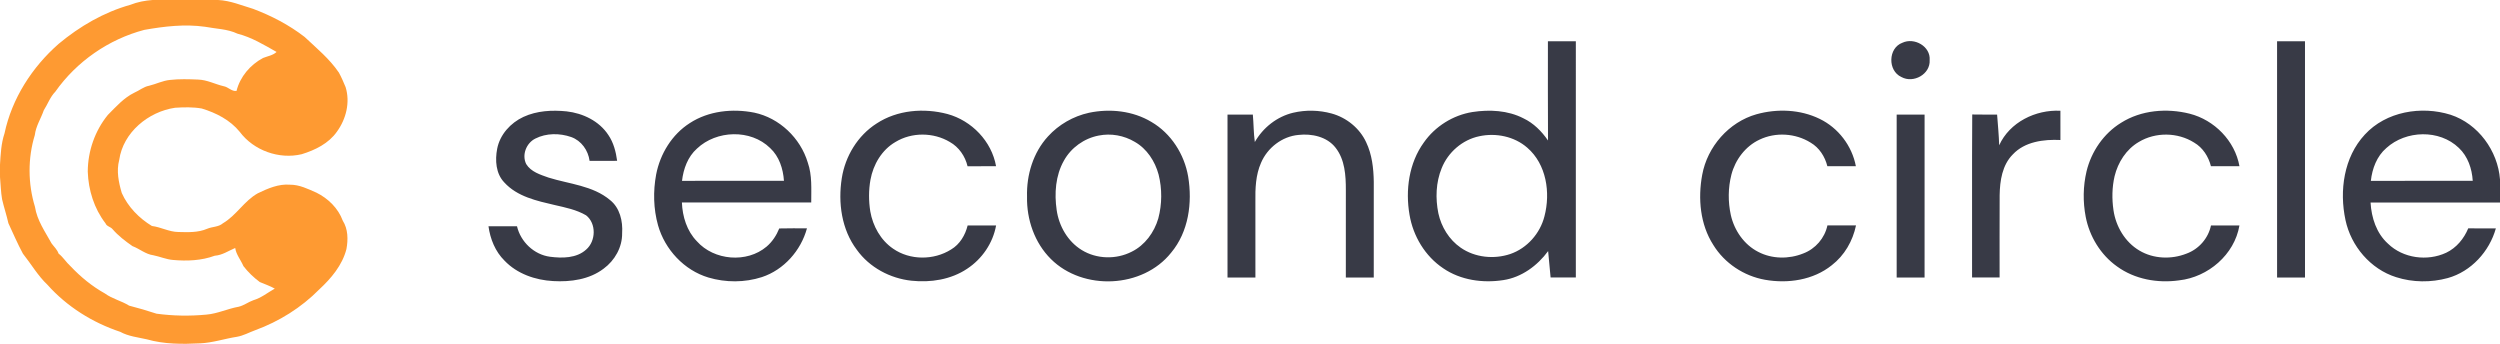
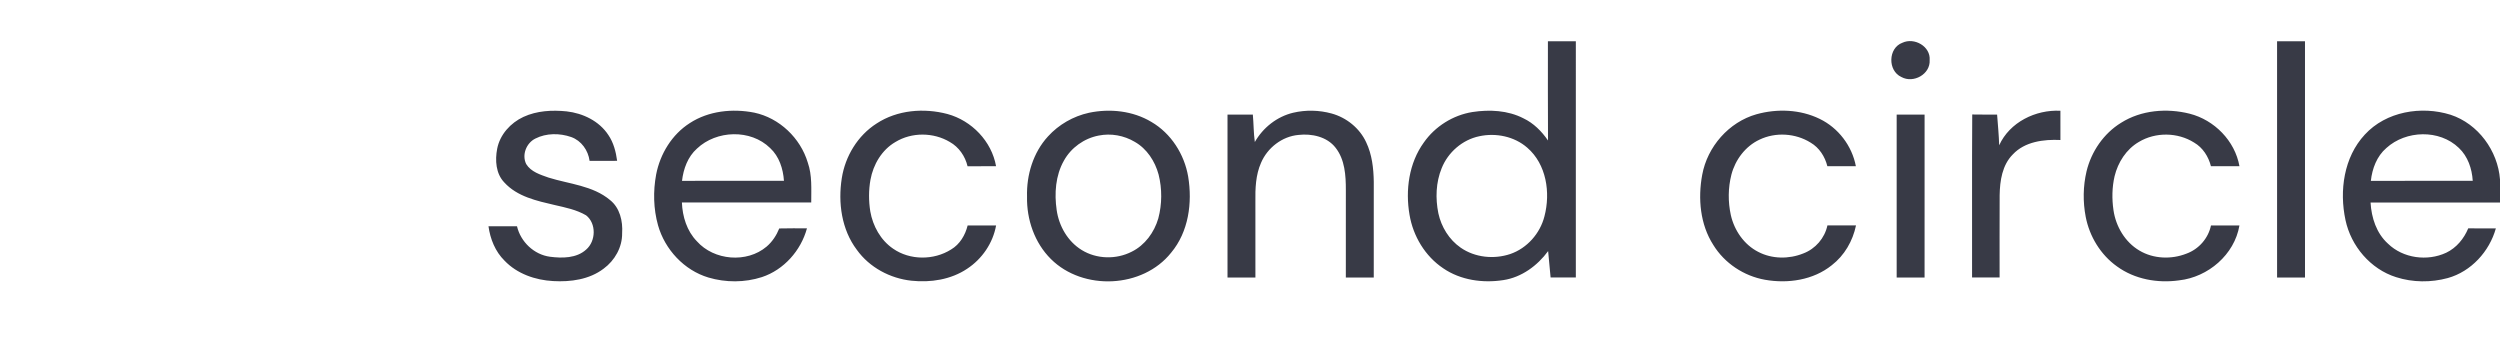
<svg xmlns="http://www.w3.org/2000/svg" viewBox="0 0 1500 206.28">
-   <path d="M91.52 0h39.34c7.31.35 14.06 3.24 20.98 5.3 11.02 4.15 21.56 9.63 30.9 16.84 7.21 6.78 15 13.16 20.59 21.42 1.55 2.81 2.81 5.78 4.04 8.74 2.81 9.1.3 19.15-5.23 26.72-4.95 7.07-13.08 11.04-21.13 13.51-13.57 3.24-28.79-2.23-37.15-13.41-5.79-7.13-14.19-11.4-22.83-14.02-5.27-.92-10.68-.78-16-.44C89.02 67 73.86 79.45 71.53 95.97c-1.76 6.6-.35 13.44 1.54 19.84 3.69 8.29 10.37 15.12 18.07 19.78 5.43.66 10.34 3.57 15.87 3.61 5.79.14 11.84.42 17.28-1.93 3.1-1.34 6.81-.98 9.47-3.31 8.06-4.71 12.74-13.42 20.91-17.98 6.03-2.91 12.47-5.74 19.34-5.16 5.67-.03 10.8 2.56 15.86 4.78 7.02 3.47 13.03 9.33 15.77 16.77 3.22 5.09 3.28 11.37 2.21 17.12-2.49 9.64-9.12 17.51-16.28 24.14-10.79 10.94-24.08 19.24-38.49 24.51-3.65 1.33-7.09 3.29-10.95 3.94-7.4 1.14-14.57 3.61-22.09 3.92-10.67.54-21.6.56-31.95-2.41-5.41-1.22-11.03-1.78-15.97-4.5-16.6-5.51-31.97-15.13-43.63-28.2-5.81-5.49-9.8-12.49-14.74-18.69-3.22-5.95-5.87-12.16-8.72-18.28-1.08-4.84-2.68-9.55-3.79-14.39-.76-4.4-.82-8.88-1.24-13.31V98.8c.4-6.31.67-12.72 2.71-18.77 4.42-20.9 16.53-39.74 32.51-53.74 12.61-10.51 27.15-18.98 43-23.41C82.47 1.2 86.98.34 91.52 0m-4.93 17.92c-21.4 5.65-40.64 18.98-53.41 37.1-3.11 3.18-4.54 7.46-6.91 11.14-1.71 5-4.77 9.51-5.38 14.86-4.26 13.92-4.17 29.14.08 43.05 1.24 8.12 6.08 14.93 9.96 21.96 1.45 2.01 3.4 3.7 4.21 6.12 2.77 2.14 4.56 5.24 7.16 7.57 6.05 6.4 12.92 12.06 20.63 16.35 4.42 3.25 9.91 4.42 14.55 7.32 5.53 1.43 11.01 3.03 16.44 4.82 9.9 1.34 19.96 1.5 29.9.56 6.69-.56 12.79-3.56 19.35-4.72 3.16-.75 5.78-2.83 8.82-3.91 4.75-1.4 8.63-4.58 12.88-6.98-2.88-1.6-5.99-2.66-9-3.94-3.7-2.74-7-5.91-9.81-9.55-1.56-3.68-4.32-6.83-4.94-10.88-4.05 1.7-7.74 4.33-12.25 4.64-7.99 2.95-16.66 3.3-25.08 2.54-4.06-.33-7.82-2.02-11.79-2.82-4.64-.6-8.24-3.87-12.52-5.48-4.31-3-8.57-6.23-12.02-10.25-1.2-1.41-3.44-1.56-4.16-3.44-6.83-8.84-10.26-19.9-10.64-31.01.05-12.29 4.29-24.51 12.06-34.03 4.9-4.91 9.58-10.28 15.92-13.35 2.98-1.29 5.52-3.53 8.78-4.14 4.23-1.01 8.18-3.06 12.54-3.49 5.61-.63 11.29-.46 16.92-.22 5.37.15 10.16 2.79 15.32 3.98 2.76.46 4.8 3.26 7.71 2.83 2.13-8.51 8.25-15.71 15.95-19.78 2.74-1.09 5.86-1.53 8.09-3.6-7.51-4.24-14.99-8.81-23.43-10.96-6.11-2.9-12.96-2.89-19.48-4.15-12.17-1.72-24.44-.26-36.45 1.86" style="fill:#fe9a32" />
  <path d="M928.75 24.75h16.75V166.5c-5.05 0-10.1.02-15.14-.02-.47-5.28-1.01-10.56-1.48-15.83-6.43 8.76-15.95 15.77-26.87 17.41-12.3 1.92-25.64.07-36.06-7.07-10.87-7.26-18.08-19.3-20.23-32.11-2.56-14.81-.37-31.03 8.6-43.41 6.77-9.66 17.5-16.38 29.15-18.25 10.24-1.57 21.22-1.04 30.58 3.77 6.09 2.88 10.98 7.8 14.76 13.31-.14-19.85-.03-39.7-.06-59.55m-41.19 57c-10.13 2.11-18.76 9.63-22.56 19.19-3.49 8.51-3.79 18.11-1.98 27.05 1.78 8.16 6.44 15.8 13.36 20.59 8.55 5.97 19.99 7.12 29.79 3.83 10.08-3.46 17.91-12.34 20.51-22.64 3.71-14.13 1.21-31.2-10.3-41.14-7.77-6.8-18.85-9.04-28.82-6.88m253.9-56.1c7.13-3.35 16.97 2.18 16.34 10.4.52 8.47-9.74 14.15-16.94 10.17-8.29-3.72-8.05-17.43.6-20.57m224.79-.89c5.57-.01 11.16-.01 16.75-.01V166.5h-16.75zM314.09 70.13c8.04-3.71 17.16-4.19 25.86-3.31 9.76 1.09 19.57 5.79 25.06 14.18 3.13 4.58 4.54 10.06 5.27 15.5-5.51.01-11.02-.01-16.53.01-.84-6.3-4.93-12.1-11.01-14.28-6.88-2.41-14.94-2.44-21.52.91-5.42 2.66-8.24 9.79-5.5 15.3 2.87 4.69 8.49 6.37 13.38 8.11 12.42 3.9 26.56 4.78 36.9 13.46 5.94 4.69 7.76 12.69 7.28 19.92.13 8.39-4.42 16.38-11.11 21.28-8.56 6.52-19.81 8.04-30.28 7.44-10.72-.58-21.68-4.37-29.2-12.28-5.54-5.46-8.56-12.98-9.6-20.6 5.7-.04 11.4-.02 17.11-.01 2.18 9.35 10.22 17.02 19.8 18.29 7.31.95 15.93.95 21.7-4.31 5.88-5.07 6.18-15.67-.04-20.54-5.74-3.36-12.4-4.7-18.82-6.17-10.74-2.5-22.54-5.05-30.27-13.57-5.1-5.29-5.59-13.32-4.27-20.18 1.64-8.54 8.04-15.55 15.79-19.15m99.81 3.72c11.3-7.36 25.63-8.82 38.66-6.26 15.1 3.2 27.68 15.22 32.1 29.94 2.7 7.71 2.05 15.95 2.08 23.97-25.87-.02-51.74.04-77.6-.02.33 8.45 2.97 17.14 9 23.3 10.27 11.57 29.99 13.22 41.83 3.18 3.41-2.9 5.92-6.74 7.58-10.88 5.54-.17 11.09-.05 16.63-.08-3.61 13.32-13.84 24.91-27.05 29.27-10.32 3.33-21.7 3.33-32.08.25-14.58-4.37-26.11-16.79-30.23-31.33-2.77-9.89-3-20.44-1.13-30.51 2.39-12.36 9.49-24.01 20.21-30.83m4.28 15.31c-5.51 4.9-8.14 12.17-8.97 19.35 20.39-.03 40.78.02 61.16-.03-.49-7.21-2.86-14.62-8.29-19.64-11.69-11.46-32.2-10.77-43.9.32M525.96 74.1c12.4-8.14 28.37-9.43 42.49-5.7 14.57 3.96 26.54 16.35 29.19 31.33-5.71.04-11.41.02-17.11.02-1.43-6.05-5.2-11.52-10.67-14.58-9.8-5.84-22.82-5.93-32.59.02-8.17 4.71-13.34 13.53-14.99 22.66-1.12 6.25-1.1 12.7-.11 18.97 1.53 8.79 6.21 17.28 13.67 22.37 10.12 7.05 24.45 7.05 34.82.5 5.25-3.1 8.5-8.63 9.93-14.43 5.69 0 11.37-.04 17.06.02-1.9 10.59-8.4 20.08-17.36 25.97-9.7 6.51-21.89 8.39-33.34 7.18-12.86-1.35-25.28-7.97-32.86-18.56-9.16-12.12-11.34-28.23-9.02-42.94 2.05-13.18 9.55-25.61 20.89-32.83m127.44-6.44c12.58-2.63 26.33-1.19 37.46 5.51 11.8 6.88 19.76 19.41 22.04 32.78 2.6 15.71.27 33.12-10.22 45.66-17.04 21.42-52.83 23.01-72.12 3.82-9.83-9.75-14.63-23.74-14.34-37.45-.36-13.01 3.66-26.4 12.55-36.11 6.47-7.14 15.22-12.14 24.63-14.21m5.83 13.67c-8.74 1.66-16.6 7.28-20.9 15.08-5.04 8.92-5.78 19.66-4.33 29.62 1.35 9.58 6.65 18.84 15 23.96 8.94 5.53 20.72 5.81 30.04 1.02 7.9-3.89 13.5-11.59 15.93-19.94 2.28-8.57 2.34-17.73.19-26.33-2.15-7.98-7.03-15.53-14.34-19.65-6.43-3.82-14.25-5.24-21.59-3.76m116.7-13.7c7.54-1.77 15.58-1.59 23.06.47 8.91 2.46 16.8 8.8 20.7 17.24 3.52 7.35 4.44 15.62 4.57 23.68-.02 19.16-.01 38.32-.01 57.48H807.5c0-17.49-.01-34.97.01-52.45.02-8.72-.55-18.27-6.15-25.4-5.15-6.66-14.32-8.61-22.3-7.69-9.81.88-18.59 7.72-22.42 16.69-3.24 7.3-3.52 15.46-3.4 23.32.01 15.18.01 30.35.01 45.53h-16.74c-.02-32.58-.02-65.17 0-97.75 5.06 0 10.12.01 15.19-.01.52 5.48.43 11.01 1.2 16.47 4.92-8.65 13.3-15.26 23.03-17.58m277.95.93c12.38-3.45 26.22-2.94 37.88 2.74 11.22 5.4 19.46 16.21 21.77 28.44-5.71.02-11.42.02-17.11 0-1.44-5.78-4.85-11.13-10.06-14.17-9.06-5.66-21.03-6.42-30.68-1.77-8.44 3.95-14.52 12.06-16.84 20.99-2.02 7.91-2.08 16.3-.34 24.27 2.07 9.17 7.93 17.72 16.41 22.05 8.27 4.34 18.43 4.44 27.03.97 7.29-2.73 12.9-9.2 14.51-16.83h17.15c-1.92 9.34-6.96 18.05-14.55 23.9-11.1 8.93-26.32 11.15-40.06 8.71-12.65-2.24-24.26-9.91-31-20.88-7.94-12.34-9.29-27.91-6.67-42.07 3.08-16.88 15.97-31.65 32.56-36.35m145.63 18.61c6.3-13.87 21.9-21.47 36.74-20.71V84c-10.02-.47-21.38.94-28.58 8.67-6.34 6.37-7.74 15.77-7.88 24.37-.1 16.48-.01 32.97-.03 49.45-5.51.02-11.02.02-16.52 0 .07-32.6-.12-65.2.1-97.8 4.97.1 9.94.05 14.92.06.46 6.13 1.06 12.26 1.25 18.42m73.12-13.49c12.09-7.65 27.45-8.89 41.13-5.47 14.87 3.77 27.19 16.28 29.91 31.51-5.71.06-11.41.04-17.11.01-1.47-5.78-4.86-11.16-10.1-14.19-9.85-6.22-23.18-6.39-33.16-.37-7.53 4.37-12.54 12.24-14.56 20.58-1.54 6.65-1.64 13.6-.66 20.33 1.41 9.79 6.94 19.2 15.58 24.27 8.43 5.02 19.19 5.4 28.24 1.82 7.4-2.7 13.08-9.18 14.69-16.91 5.69 0 11.38-.04 17.07.02-2.97 17.52-18.81 31.01-36.2 32.93-12.87 1.82-26.68-.62-37.3-8.39-9.81-6.97-16.47-17.97-18.74-29.73-1.72-8.99-1.6-18.36.5-27.28 2.86-11.86 10.26-22.71 20.71-29.13m146.22 7.12c12.76-13.93 33.97-17.45 51.52-11.94 16.55 5.43 28.29 21.58 29.63 38.78v13.86c-25.89.02-51.78-.03-77.66.02.51 9.1 3.52 18.45 10.46 24.69 9.03 8.78 23.61 10.7 34.91 5.43 6.14-2.92 10.66-8.42 13.23-14.63 5.52-.02 11.04-.03 16.57.03-3.88 13.87-14.82 25.87-28.84 29.79-10.09 2.74-21.03 2.67-30.99-.53-15.39-4.83-27.1-18.66-30.4-34.31-3.75-17.54-1-37.65 11.57-51.19m12.96 8.01c-5.73 4.92-8.5 12.36-9.3 19.7 20.38-.05 40.75.03 61.13-.04-.45-7.26-2.93-14.65-8.34-19.73-11.63-11.22-31.72-10.63-43.49.07M1138 68.75h16.75c0 32.59.02 65.17-.01 97.76H1138c0-32.58-.01-65.17 0-97.75Z" style="fill:#383a46" />
</svg>